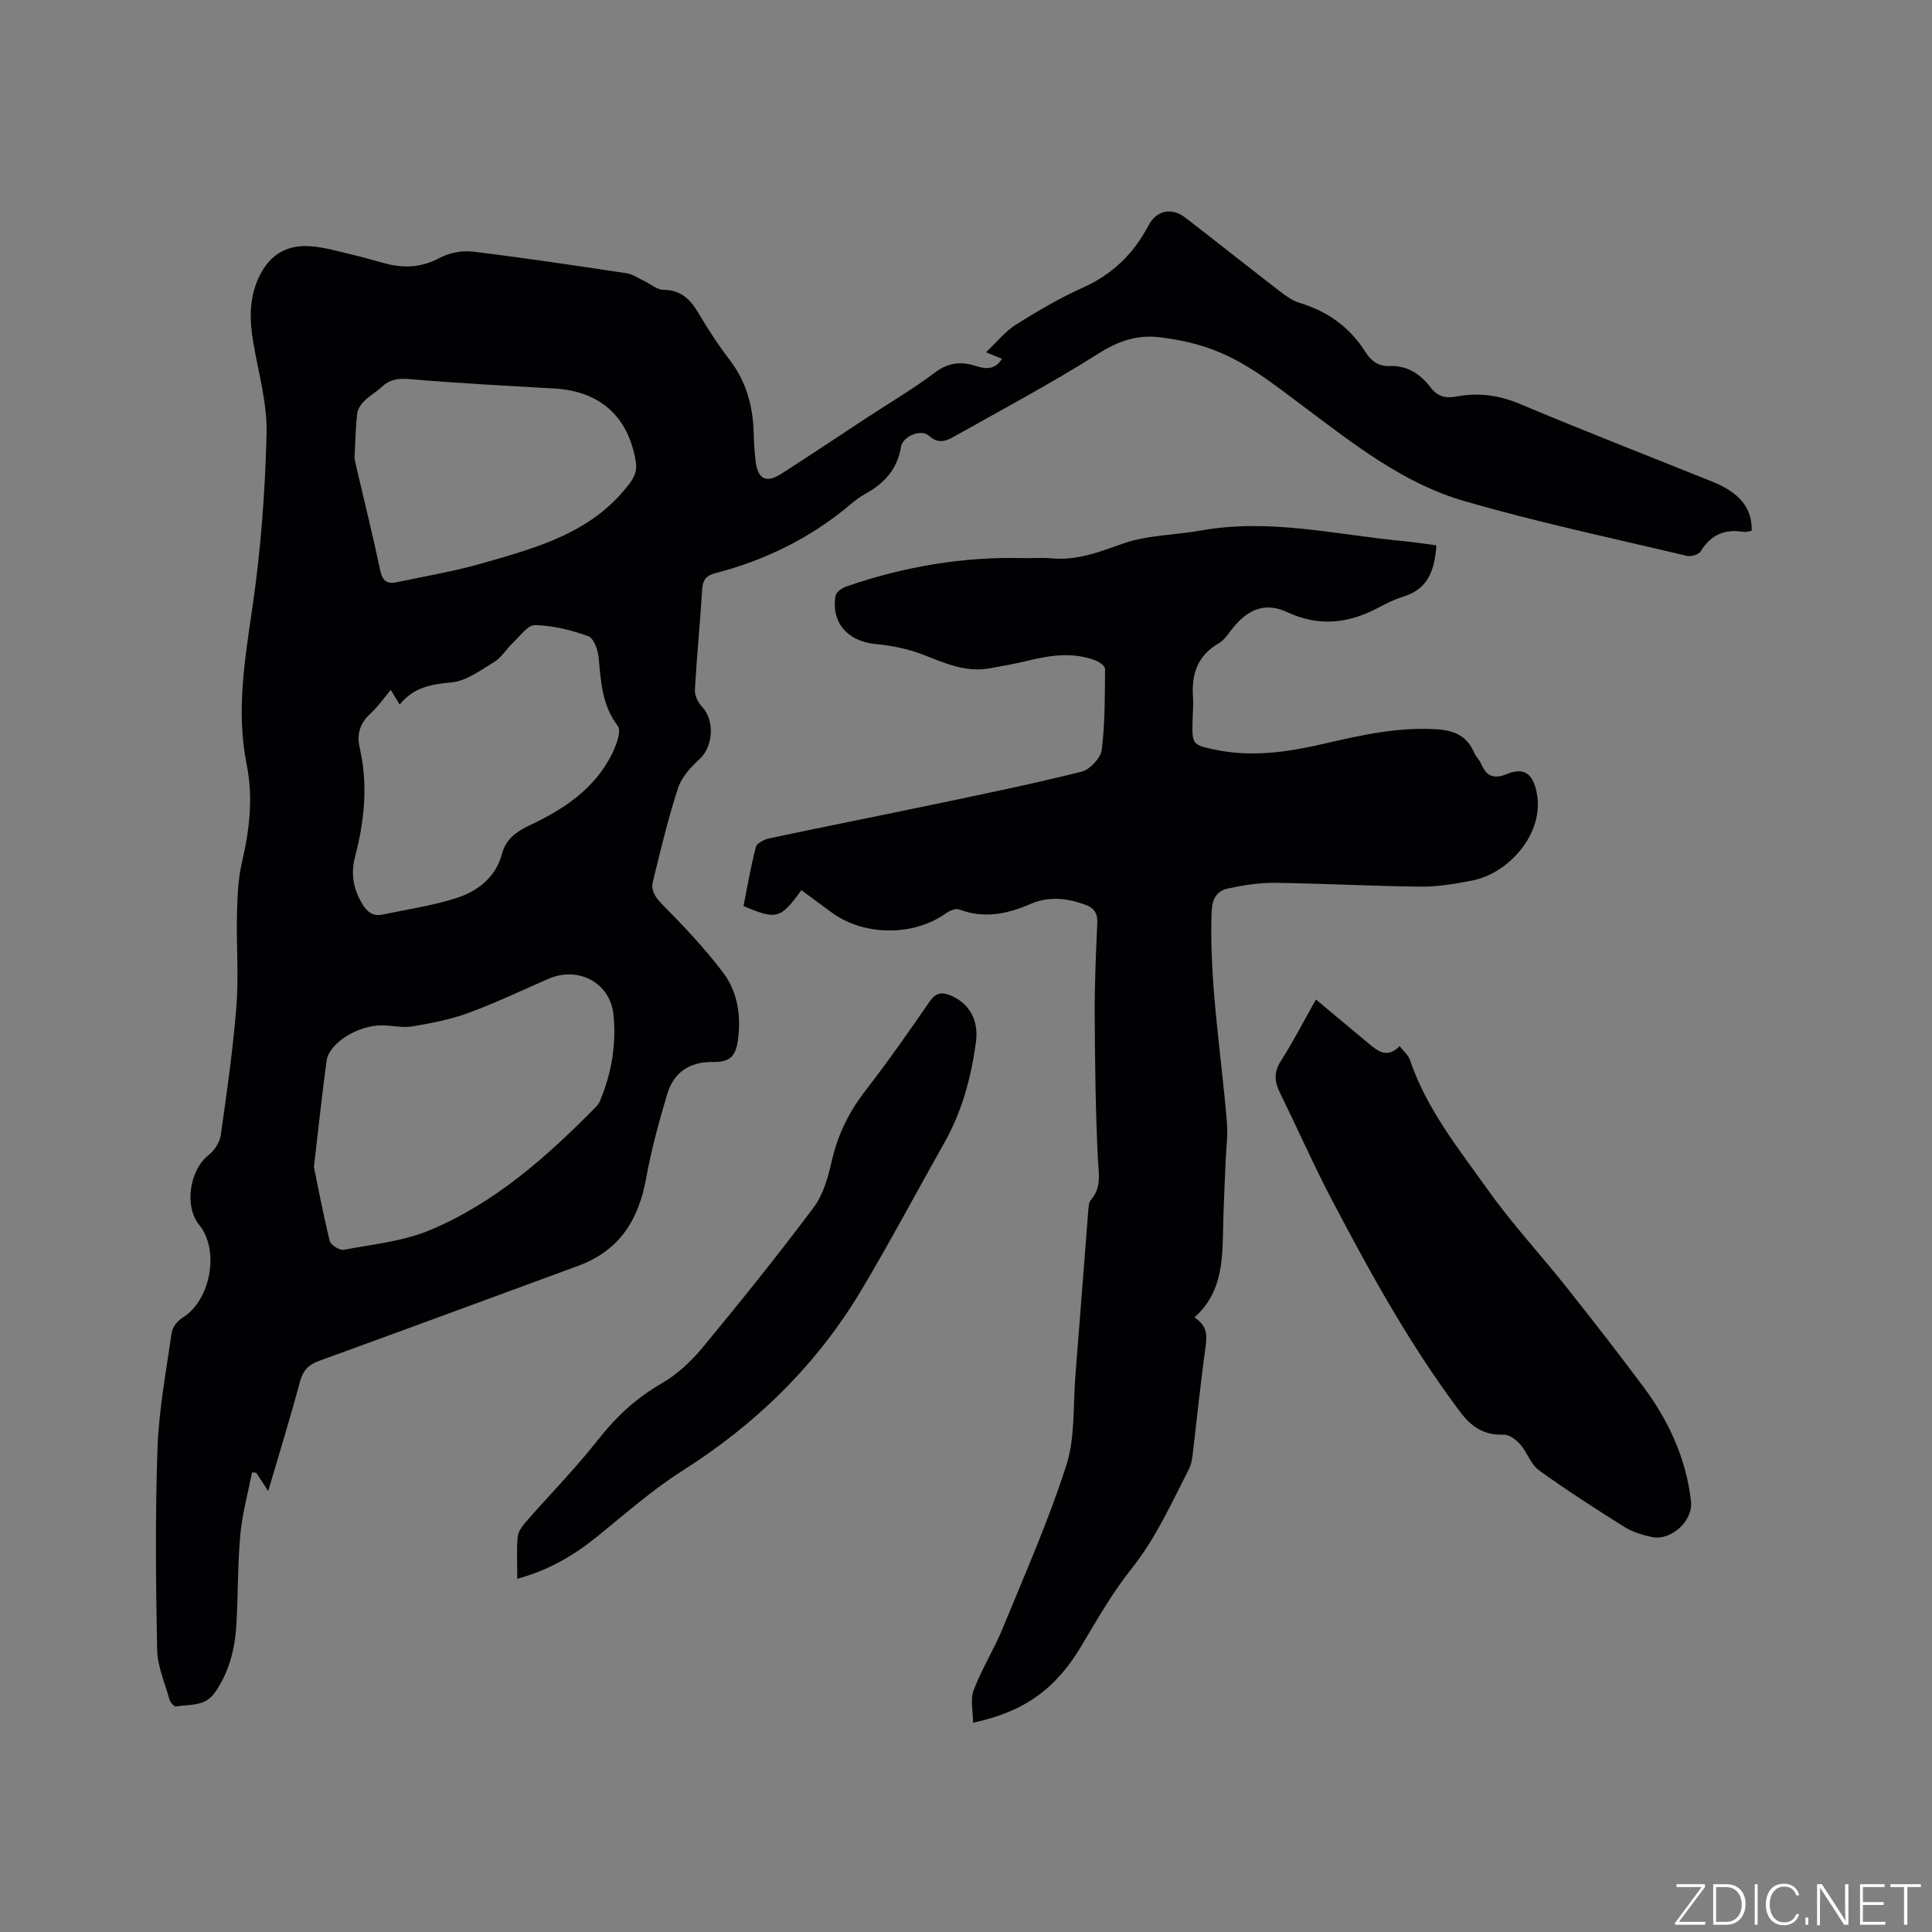
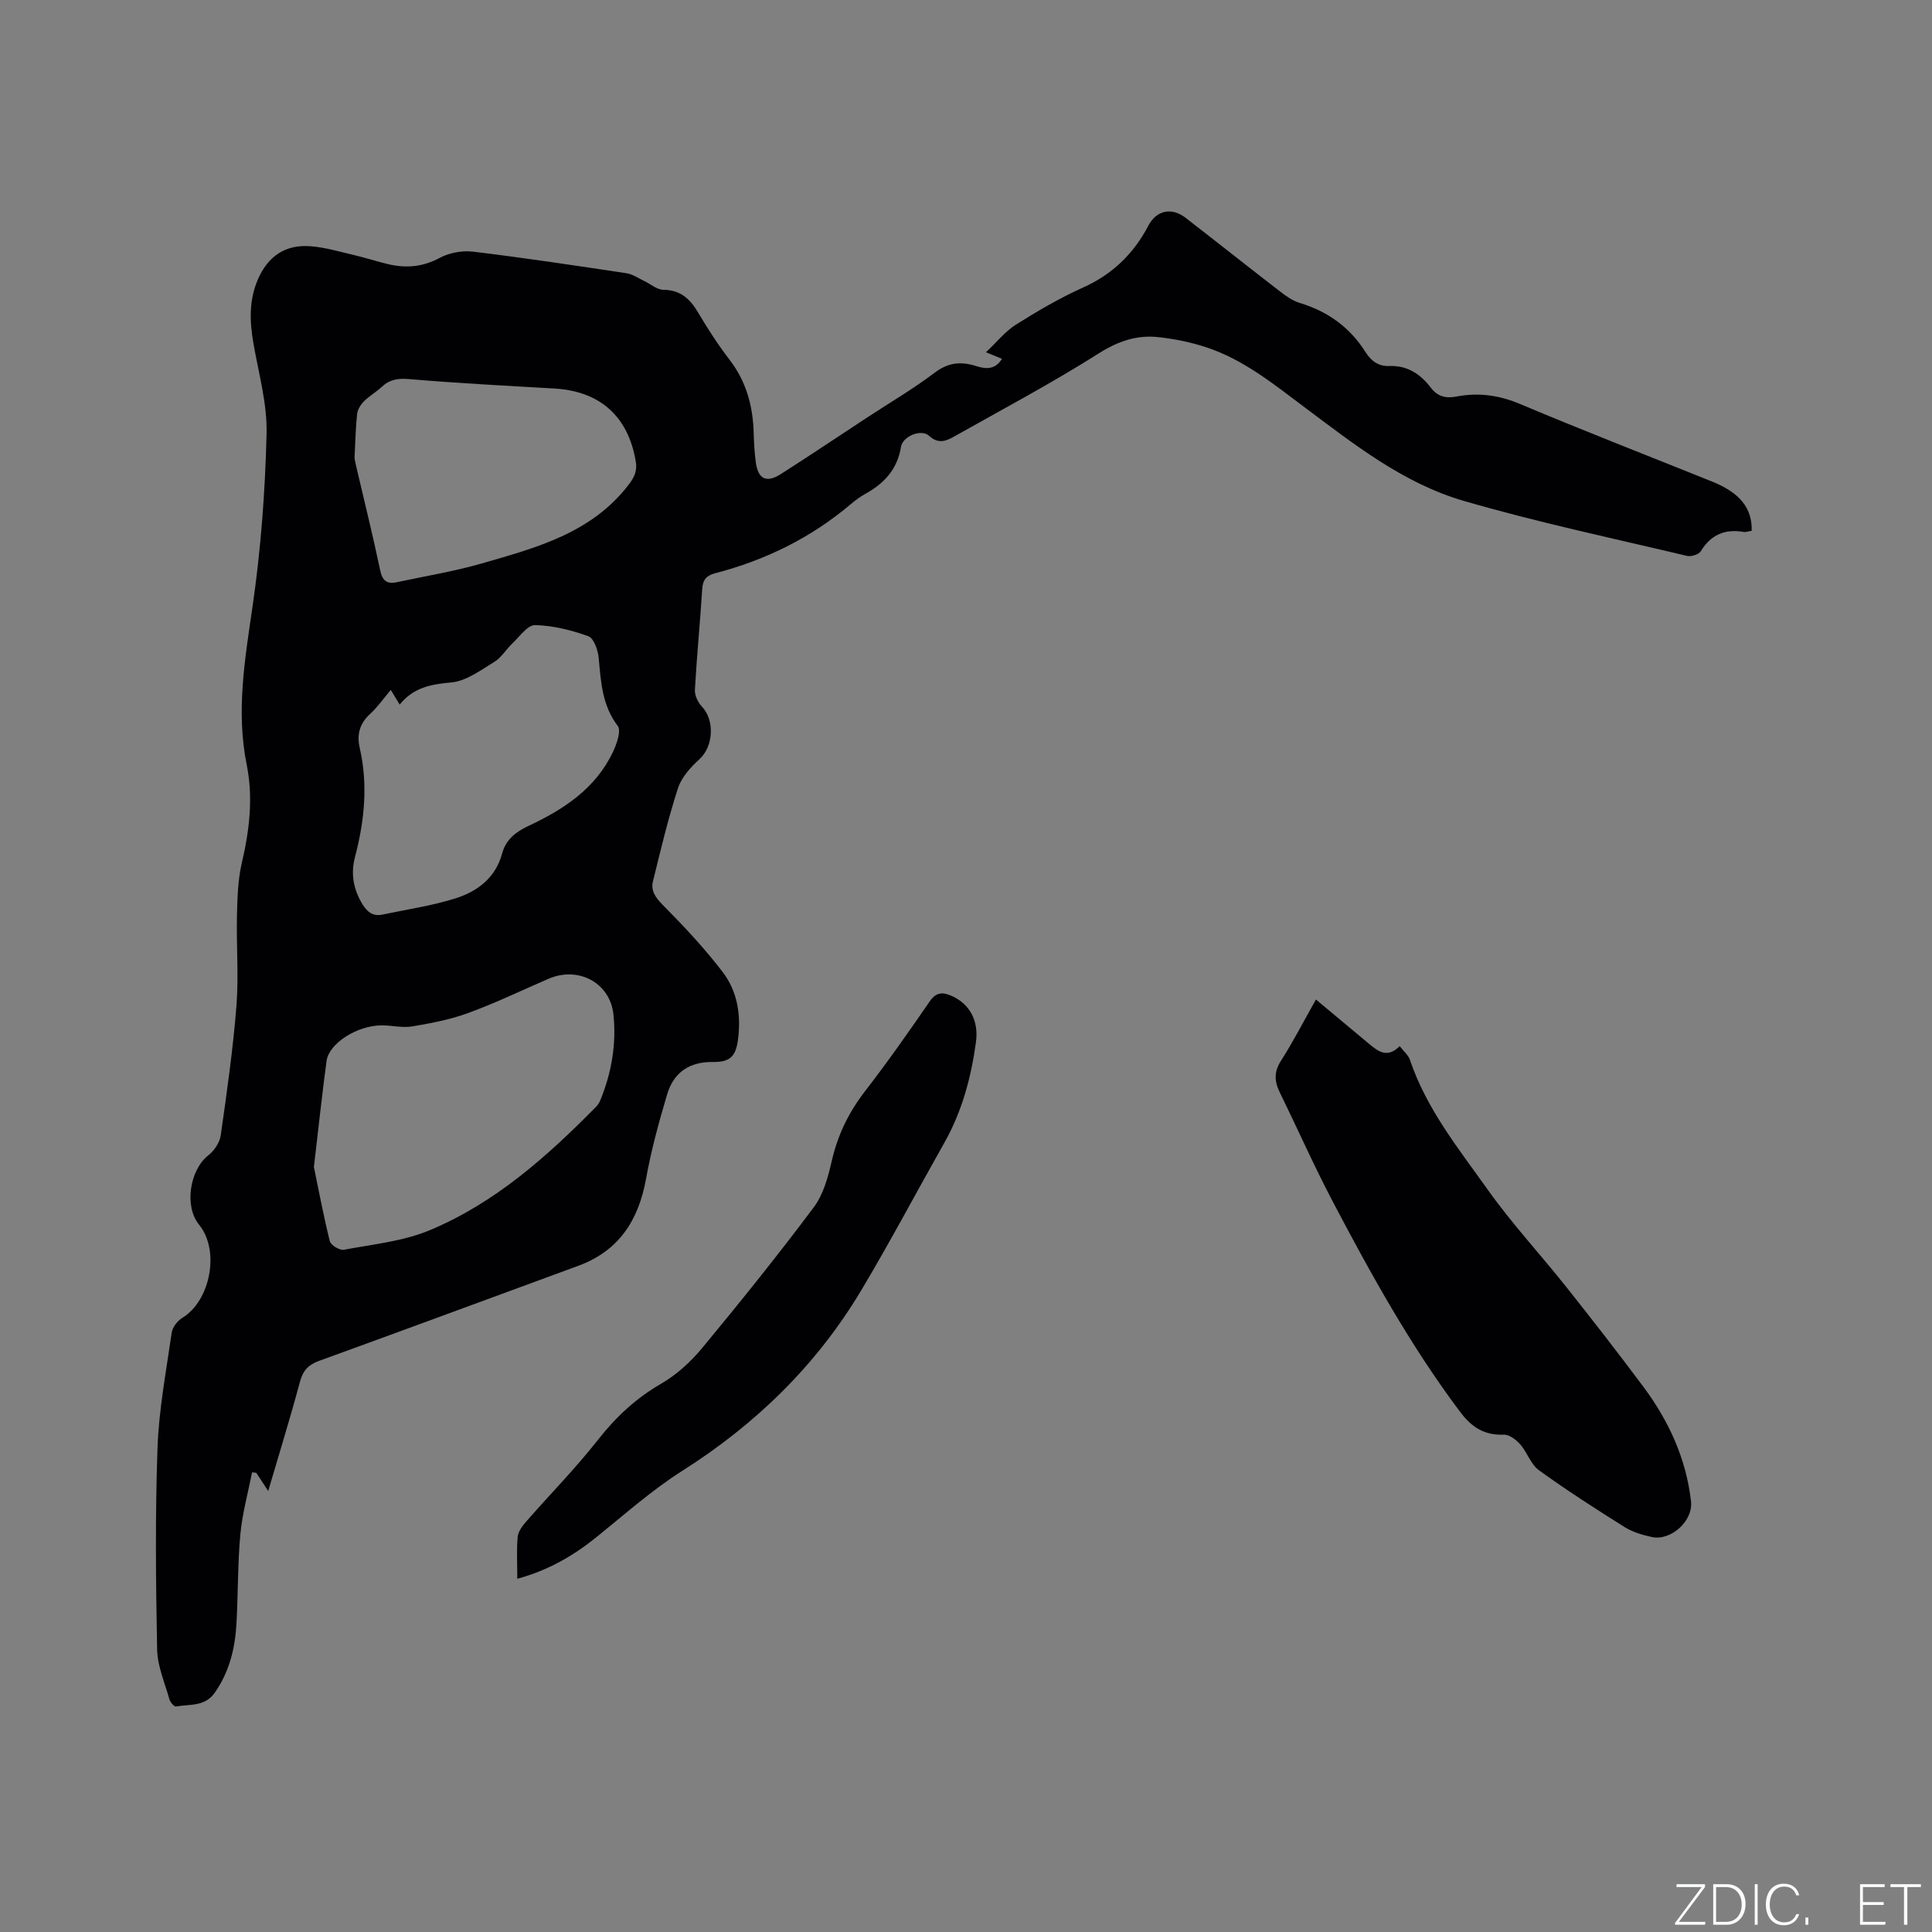
<svg xmlns="http://www.w3.org/2000/svg" enable-background="new 0 0 400 400" viewBox="0 0 400 400">
  <rect x="0" y="0" width="400" height="400" fill="#808080" stroke="none" />
  <g fill="#fafbfc">
    <path d="m346.9 398 5.4-7.3h-5.2v-.6h5.9v.6l-5.4 7.2h5.5l-.1.6h-6.2v-.5z" />
    <path d="m354.7 390.1h2.8c2.3 0 3.9 1.6 3.9 4.1s-1.6 4.3-3.9 4.3h-2.8zm.6 7.8h2c2.2 0 3.3-1.6 3.3-3.6 0-1.8-1-3.6-3.3-3.6h-2z" />
    <path d="m363.9 390.1v8.4h-.6v-8.4z" />
    <path d="m372.5 396.3c-.4 1.3-1.4 2.3-3.2 2.3-2.4 0-3.7-1.9-3.7-4.3 0-2.3 1.2-4.3 3.7-4.3 1.8 0 2.9 1 3.2 2.4h-.6c-.4-1.1-1.1-1.8-2.5-1.8-2.1 0-3 1.9-3 3.7s.9 3.7 3 3.7c1.4 0 2.1-.7 2.5-1.7z" />
    <path d="m373.8 398.5v-1.5h.6v1.5z" />
-     <path d="m376.2 398.5v-8.4h1c1.3 2 4.4 6.7 4.9 7.6-.1-1.2-.1-2.4-.1-3.8v-3.8h.7v8.4h-.9c-1.2-1.9-4.4-6.8-5-7.7.1 1.1 0 2.3 0 3.9v3.9h-.6z" />
    <path d="m390 394.4h-4.3v3.5h4.7l-.1.6h-5.2v-8.4h5.1v.6h-4.5v3.1h4.3z" />
    <path d="m394.2 390.7h-2.8v-.6h6.3v.6h-2.8v7.8h-.7z" />
  </g>
  <path d="m55.53 308.7c-1.05-1.59-1.76-2.68-2.47-3.77-.29-.03-.58-.07-.87-.1-.84 4.28-2.03 8.53-2.43 12.86-.56 6.11-.46 12.28-.8 18.41-.28 5.13-1.45 10.01-4.49 14.35-2.07 2.96-5.22 2.35-8.03 2.86-.37.07-1.19-.87-1.36-1.47-.96-3.43-2.48-6.88-2.55-10.35-.27-13.88-.41-27.79.08-41.66.28-8 1.8-15.96 2.94-23.92.16-1.12 1.18-2.44 2.18-3.05 5.87-3.56 7.83-14 3.49-19.29-3.11-3.8-1.97-11.33 1.92-14.38 1.21-.95 2.35-2.64 2.56-4.12 1.27-8.9 2.54-17.82 3.25-26.78.49-6.19-.03-12.46.11-18.69.09-3.65.18-7.38 1-10.91 1.58-6.78 2.4-13.49 1.01-20.4-2.22-11.01-.37-21.81 1.22-32.75 1.72-11.82 2.61-23.81 2.9-35.75.15-6.25-1.66-12.56-2.74-18.81-.77-4.47-.91-8.83.93-13.1 2.07-4.81 5.67-7.3 10.9-6.9 3.02.23 6.01 1.13 8.98 1.82 2.37.55 4.68 1.31 7.05 1.88 3.72.89 7.2.61 10.73-1.29 1.98-1.06 4.65-1.56 6.89-1.29 10.62 1.28 21.2 2.88 31.78 4.47 1.28.19 2.46 1.04 3.67 1.61 1.33.62 2.64 1.81 3.96 1.82 3.57.03 5.53 1.89 7.21 4.73 1.99 3.37 4.14 6.68 6.52 9.78 3.45 4.5 4.82 9.57 4.97 15.11.05 2.01.17 4.03.43 6.02.46 3.56 2.18 4.43 5.21 2.5 5.99-3.82 11.88-7.78 17.81-11.67 4.69-3.08 9.56-5.93 14.03-9.31 2.79-2.11 5.41-2.37 8.5-1.39 2 .63 3.96.88 5.43-1.48-.89-.36-1.72-.7-3.31-1.36 2.26-2.13 3.98-4.32 6.2-5.72 4.47-2.81 9.07-5.51 13.88-7.67 6.11-2.74 10.5-7.02 13.55-12.84 1.65-3.15 4.78-3.86 7.7-1.6 6.54 5.06 13.01 10.2 19.56 15.25 1.24.96 2.61 1.93 4.08 2.37 5.81 1.76 10.39 5.07 13.62 10.2 1.16 1.84 2.7 2.95 4.91 2.86 3.75-.15 6.44 1.67 8.6 4.49 1.38 1.8 3.04 2.26 5.28 1.83 4.54-.87 8.85-.3 13.24 1.56 13.16 5.55 26.49 10.71 39.73 16.05 5.73 2.31 8.29 5.49 8.18 10.18-.56.08-1.18.33-1.75.23-3.86-.64-6.72.61-8.8 4.02-.41.67-1.99 1.16-2.85.95-15.44-3.67-31-6.96-46.23-11.39-12.46-3.62-22.7-11.71-32.97-19.4-6.37-4.77-12.57-9.82-20.24-12.37-3.18-1.06-6.55-1.74-9.89-2.12-4.51-.52-8.42.8-12.46 3.36-9.73 6.16-19.94 11.58-29.99 17.24-1.65.93-3.24 1.56-5.15-.19-1.61-1.47-5.44.09-5.8 2.3-.75 4.61-3.44 7.53-7.32 9.69-1.11.61-2.14 1.38-3.11 2.2-8.23 6.95-17.65 11.57-28.03 14.27-1.78.46-2.57 1.31-2.69 3.23-.44 6.98-1.13 13.95-1.52 20.93-.06 1.13.63 2.59 1.44 3.44 2.73 2.86 2.38 8.29-.5 10.91-1.83 1.66-3.72 3.75-4.45 6.02-2.05 6.31-3.58 12.79-5.17 19.25-.49 1.97.53 3.38 2.04 4.91 4.37 4.41 8.65 8.97 12.41 13.9 3.04 3.98 3.81 8.88 3.16 13.92-.44 3.41-1.57 4.74-5.12 4.68-4.96-.08-8.21 2.17-9.56 6.72-1.71 5.74-3.3 11.56-4.36 17.45-1.55 8.59-5.6 14.93-14.03 18.03-17.88 6.57-35.75 13.18-53.66 19.68-2.23.81-3.34 2-3.96 4.3-1.98 7.39-4.25 14.73-6.58 22.65zm9.46-67.08c.89 4.28 1.93 9.85 3.29 15.35.2.82 2.04 1.94 2.91 1.78 5.99-1.13 12.27-1.74 17.82-4.06 13.49-5.65 24.29-15.26 34.44-25.59.36-.37.65-.84.84-1.32 2.34-5.68 3.35-11.65 2.72-17.72-.69-6.62-7.3-10.07-13.43-7.42-5.53 2.39-10.98 5.02-16.63 7.09-3.72 1.36-7.69 2.12-11.61 2.78-2.04.34-4.22-.23-6.33-.22-5.04.02-10.89 3.7-11.4 7.36-.92 6.81-1.64 13.66-2.62 21.97zm15.92-98.78c-1.61 1.9-2.77 3.59-4.24 4.93-2.19 1.99-2.84 4.25-2.19 7.09 1.74 7.61.98 15.12-.99 22.6-.9 3.41-.33 6.69 1.56 9.76 1 1.62 2.19 2.54 4.11 2.14 5.06-1.07 10.22-1.81 15.13-3.36 4.54-1.43 8.32-4.26 9.66-9.27.79-2.94 2.88-4.52 5.46-5.73 7.3-3.42 13.89-7.73 17.49-15.31.78-1.65 1.75-4.4 1-5.39-3.26-4.3-3.49-9.15-3.95-14.12-.15-1.6-1.01-4.05-2.15-4.46-3.52-1.27-7.31-2.21-11.02-2.3-1.53-.04-3.18 2.36-4.67 3.76-1.31 1.23-2.28 2.95-3.76 3.85-2.82 1.72-5.82 3.98-8.9 4.26-4.2.38-7.85 1.03-10.7 4.59-.7-1.16-1.17-1.93-1.84-3.04zm-7.51-48.01c-.01-.04.13.78.32 1.6 1.68 7.21 3.47 14.39 4.99 21.63.46 2.19 1.4 2.92 3.44 2.48 5.88-1.26 11.85-2.23 17.62-3.89 11.27-3.25 22.72-6.27 30.42-16.34 1.22-1.6 1.76-2.9 1.43-4.81-1.56-9.3-7.41-14.52-16.83-15.06-10.02-.58-20.05-1.1-30.05-1.95-2.32-.2-4.05.06-5.72 1.62-1.15 1.08-2.58 1.88-3.69 3-.67.68-1.29 1.68-1.39 2.6-.31 2.72-.35 5.48-.54 9.12z" fill="#010104" />
-   <path d="m247.28 272.76c2.62 1.65 2.67 3.61 2.33 6.03-1.06 7.55-1.81 15.15-2.73 22.72-.11.93-.33 1.9-.76 2.72-3.61 7.05-6.84 14.27-11.87 20.58-3.94 4.94-7.11 10.52-10.37 15.98-5.26 8.82-11.68 13.58-22.42 15.88 0-2.32-.61-4.77.12-6.72 1.68-4.43 4.25-8.51 6.05-12.9 4.57-11.15 9.47-22.22 13.14-33.67 1.86-5.81 1.38-12.37 1.88-18.6.92-11.41 1.77-22.83 2.67-34.24.06-.72.11-1.6.53-2.09 2.3-2.65 1.6-5.58 1.45-8.7-.48-9.81-.6-19.65-.65-29.48-.03-6.36.23-12.72.53-19.07.1-2.17-.63-3.23-2.65-3.95-3.75-1.34-7.47-1.7-11.15-.1-4.83 2.1-9.64 3.1-14.8 1.14-.73-.28-2.01.28-2.77.83-6.78 4.8-17.07 4.7-23.79-.32-2.03-1.51-4.07-3-6.1-4.5-4.34 5.97-5.11 6.19-11.98 3.29.8-4.03 1.49-8.18 2.56-12.23.22-.82 1.8-1.58 2.88-1.81 11.39-2.42 22.81-4.67 34.21-7.06 10.15-2.13 20.31-4.21 30.36-6.73 1.71-.43 3.93-2.81 4.15-4.52.7-5.53.64-11.16.69-16.75.01-.58-1.12-1.42-1.89-1.72-4.66-1.81-9.35-1.14-14.05.01-2.67.65-5.38 1.13-8.09 1.61-4.96.86-9.27-1.15-13.74-2.88-3.07-1.19-6.44-1.86-9.73-2.17-5.74-.53-9.27-4.42-8.29-10.02.14-.78 1.42-1.63 2.35-1.94 11.83-4.06 23.98-6.16 36.51-5.83 1.91.05 3.83-.15 5.72.04 5.34.54 10.02-1.32 14.96-3.06 5.07-1.78 10.76-1.73 16.15-2.7 14.19-2.55 28.04.91 42.02 2.22 2.2.21 4.38.56 6.68.86-.35 5-1.62 9.03-6.86 10.62-1.81.55-3.54 1.42-5.22 2.31-6.15 3.27-12.25 3.95-18.84.89-4.47-2.07-7.98-.67-11.15 3.21-.94 1.14-1.78 2.55-2.99 3.25-4.43 2.55-5.68 6.43-5.33 11.2.12 1.58-.06 3.18-.09 4.77-.11 4.98-.13 5.08 4.91 6.1 7.43 1.51 14.76.46 22.04-1.22 7.74-1.78 15.46-3.57 23.54-3.05 3.61.23 6.3 1.31 7.77 4.78.37.86 1.14 1.56 1.51 2.42 1.13 2.66 2.71 3.14 5.45 2.02 3.56-1.45 5.33.17 6.05 4.01 1.6 8.53-6 16.65-13.34 18.08-3.52.69-7.13 1.3-10.69 1.27-10.06-.1-20.12-.66-30.18-.79-3.23-.04-6.52.49-9.69 1.16-2.36.5-3.33 2.13-3.43 4.87-.51 14.71 2 29.16 3.18 43.73.21 2.61-.18 5.27-.28 7.9-.19 4.85-.45 9.69-.53 14.54-.13 6.52-.42 12.94-5.94 17.78z" fill="#010104" />
  <path d="m272.45 206.94c3.95 3.3 7.5 6.26 11.05 9.22 1.88 1.57 3.79 2.98 6.28.43.8 1.04 1.79 1.83 2.13 2.84 3.41 10.14 10.06 18.38 16.11 26.88 4.99 7.02 10.9 13.39 16.27 20.15 5.41 6.81 10.74 13.67 15.94 20.64 5.27 7.07 8.88 14.9 9.88 23.77.45 3.99-4.14 8.22-8.13 7.35-1.94-.42-3.97-1.02-5.63-2.06-6.01-3.77-11.99-7.61-17.74-11.77-1.69-1.22-2.41-3.7-3.86-5.35-.85-.97-2.3-2.06-3.44-2.01-4.03.16-6.63-1.56-9-4.71-10.23-13.61-18.43-28.44-26.32-43.44-3.94-7.49-7.37-15.24-11.09-22.85-1.11-2.28-1.1-4.22.35-6.47 2.44-3.81 4.52-7.87 7.2-12.62z" fill="#010104" />
  <path d="m107.1 326.87c0-3.17-.17-5.93.08-8.66.1-1.1.94-2.25 1.72-3.14 4.94-5.66 10.24-11.03 14.87-16.93 3.73-4.75 7.88-8.64 13.13-11.67 3.19-1.84 6.11-4.52 8.48-7.38 7.9-9.54 15.67-19.21 23.1-29.13 1.99-2.66 2.97-6.27 3.73-9.6 1.23-5.39 3.51-10.07 6.88-14.43 4.66-6.03 9.05-12.28 13.37-18.56 1.32-1.92 2.61-2.03 4.5-1.21 3.74 1.63 5.72 5.09 5.1 9.62-1 7.28-2.87 14.3-6.52 20.77-5.78 10.23-11.27 20.63-17.3 30.71-9.25 15.44-21.8 27.64-37.03 37.29-6.21 3.94-11.79 8.91-17.54 13.55-4.82 3.91-10.02 6.98-16.57 8.77z" fill="#010104" />
</svg>